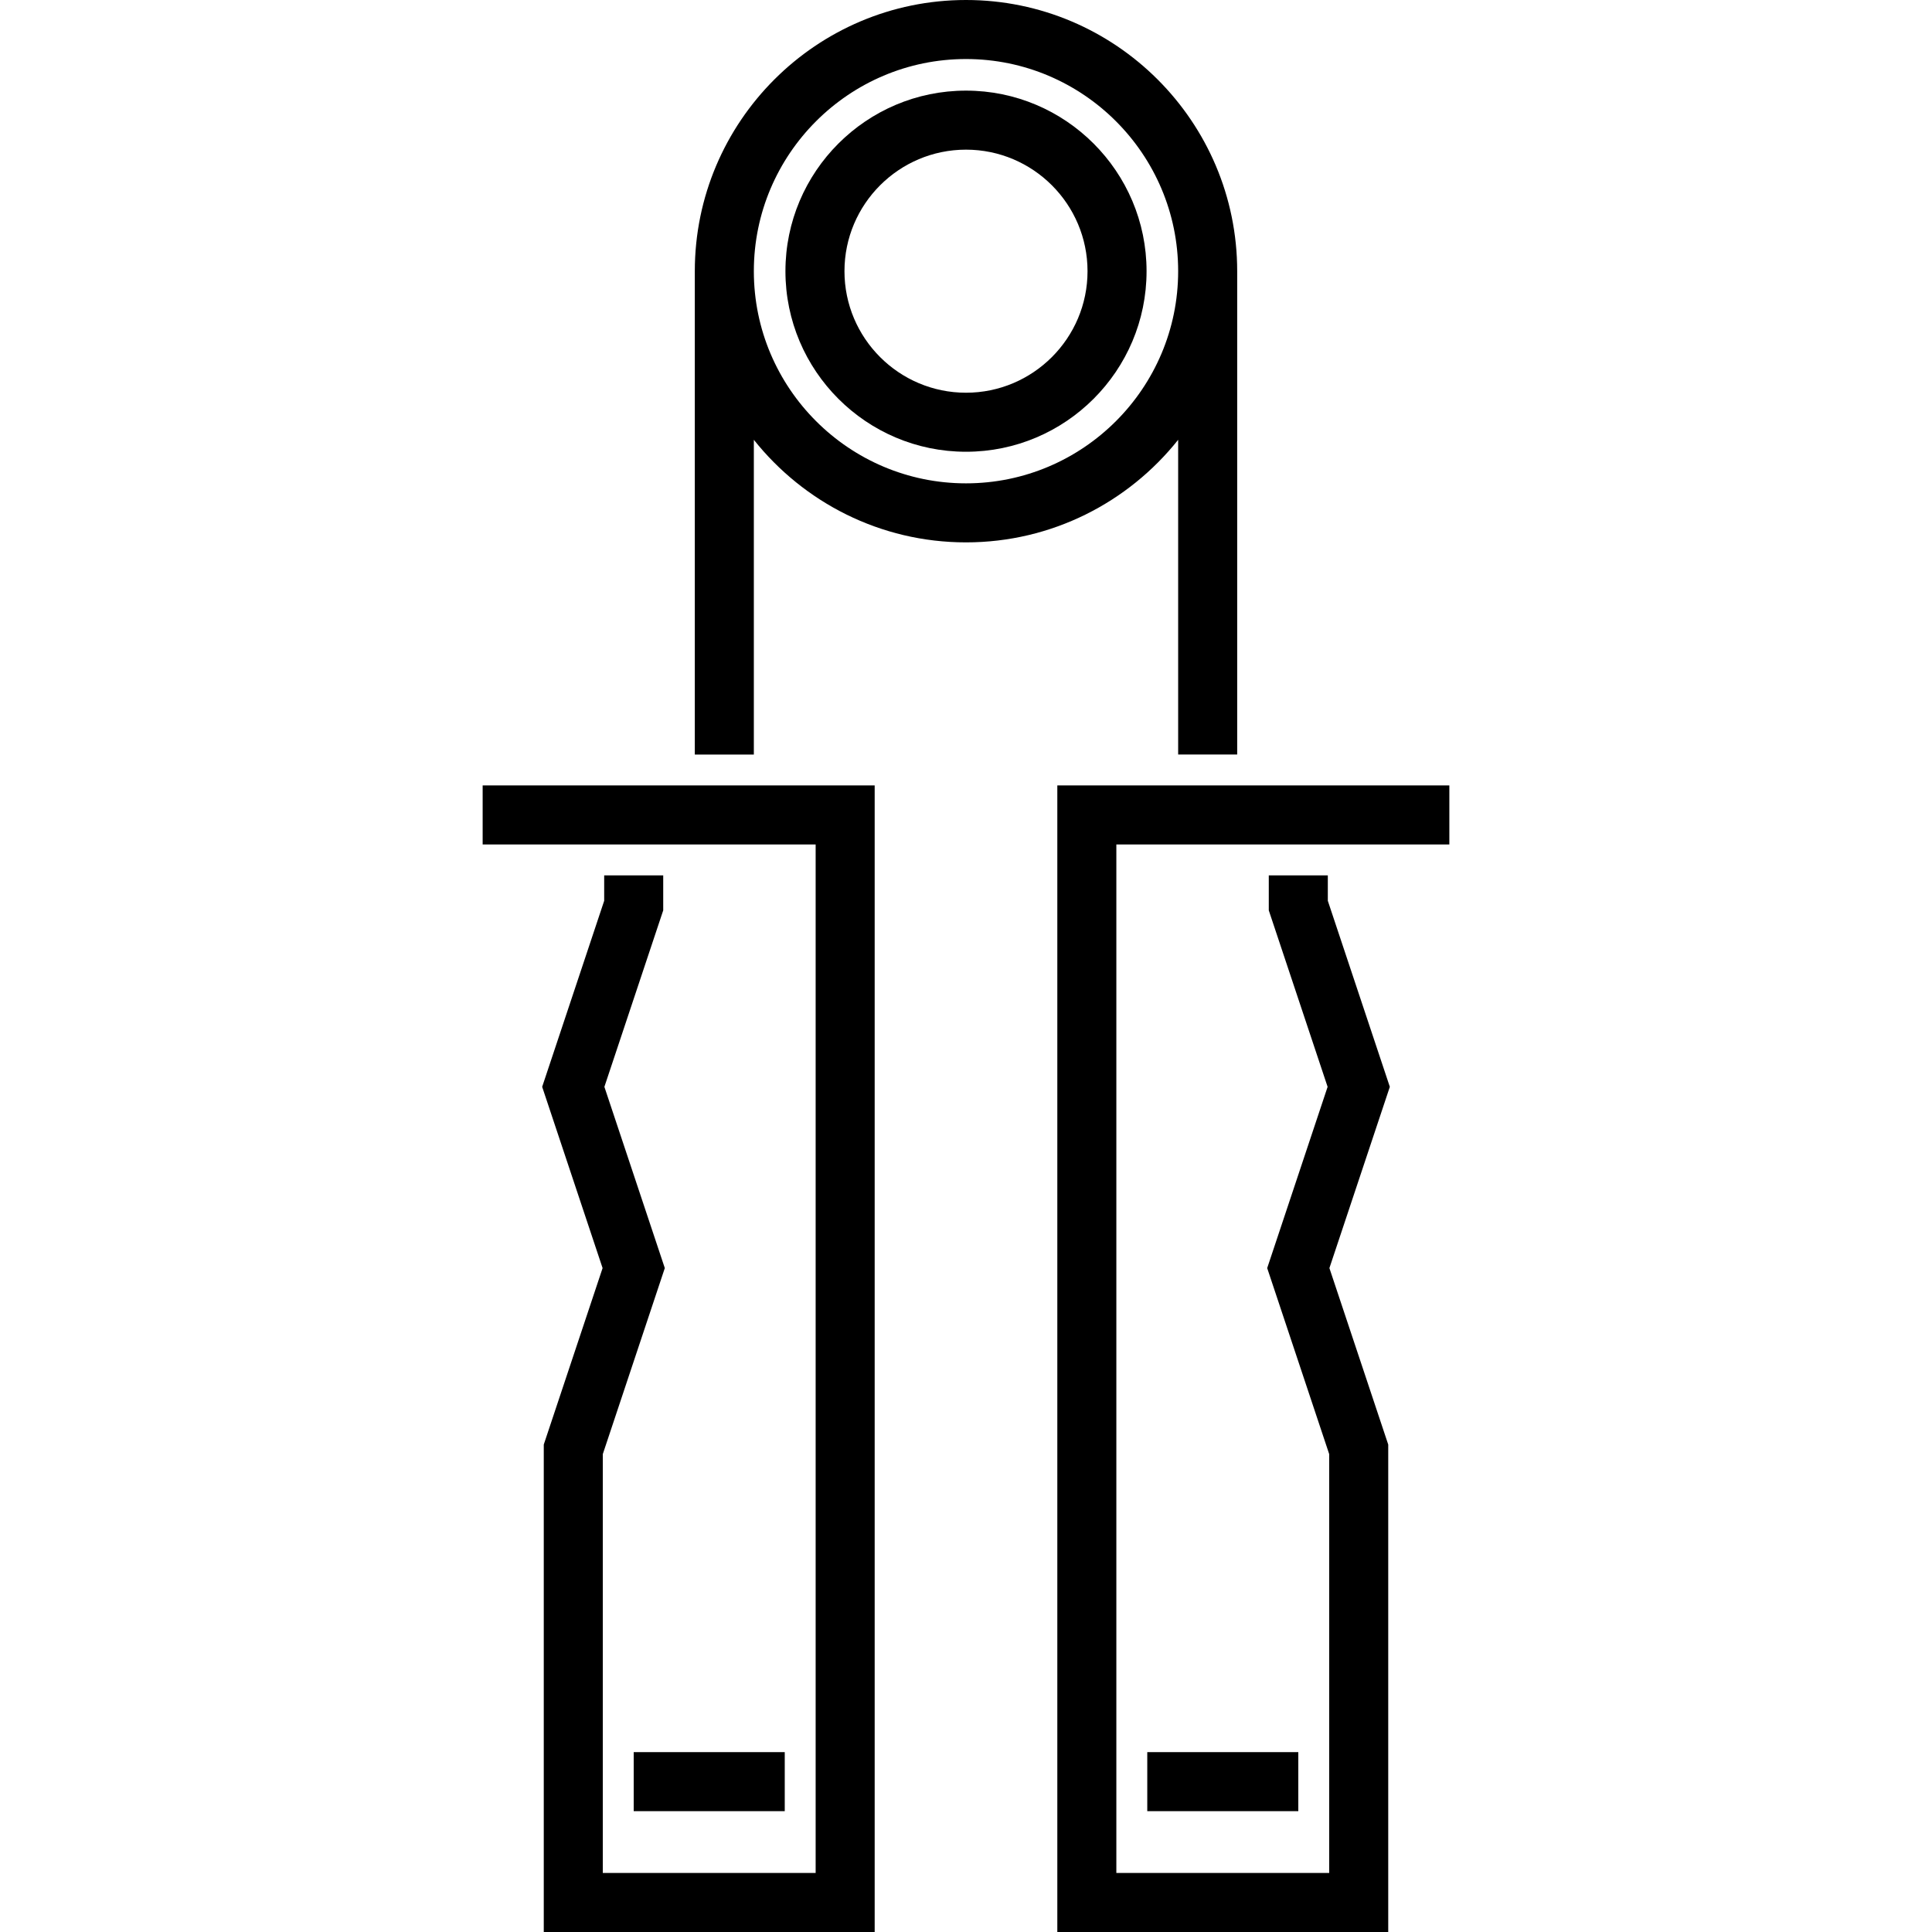
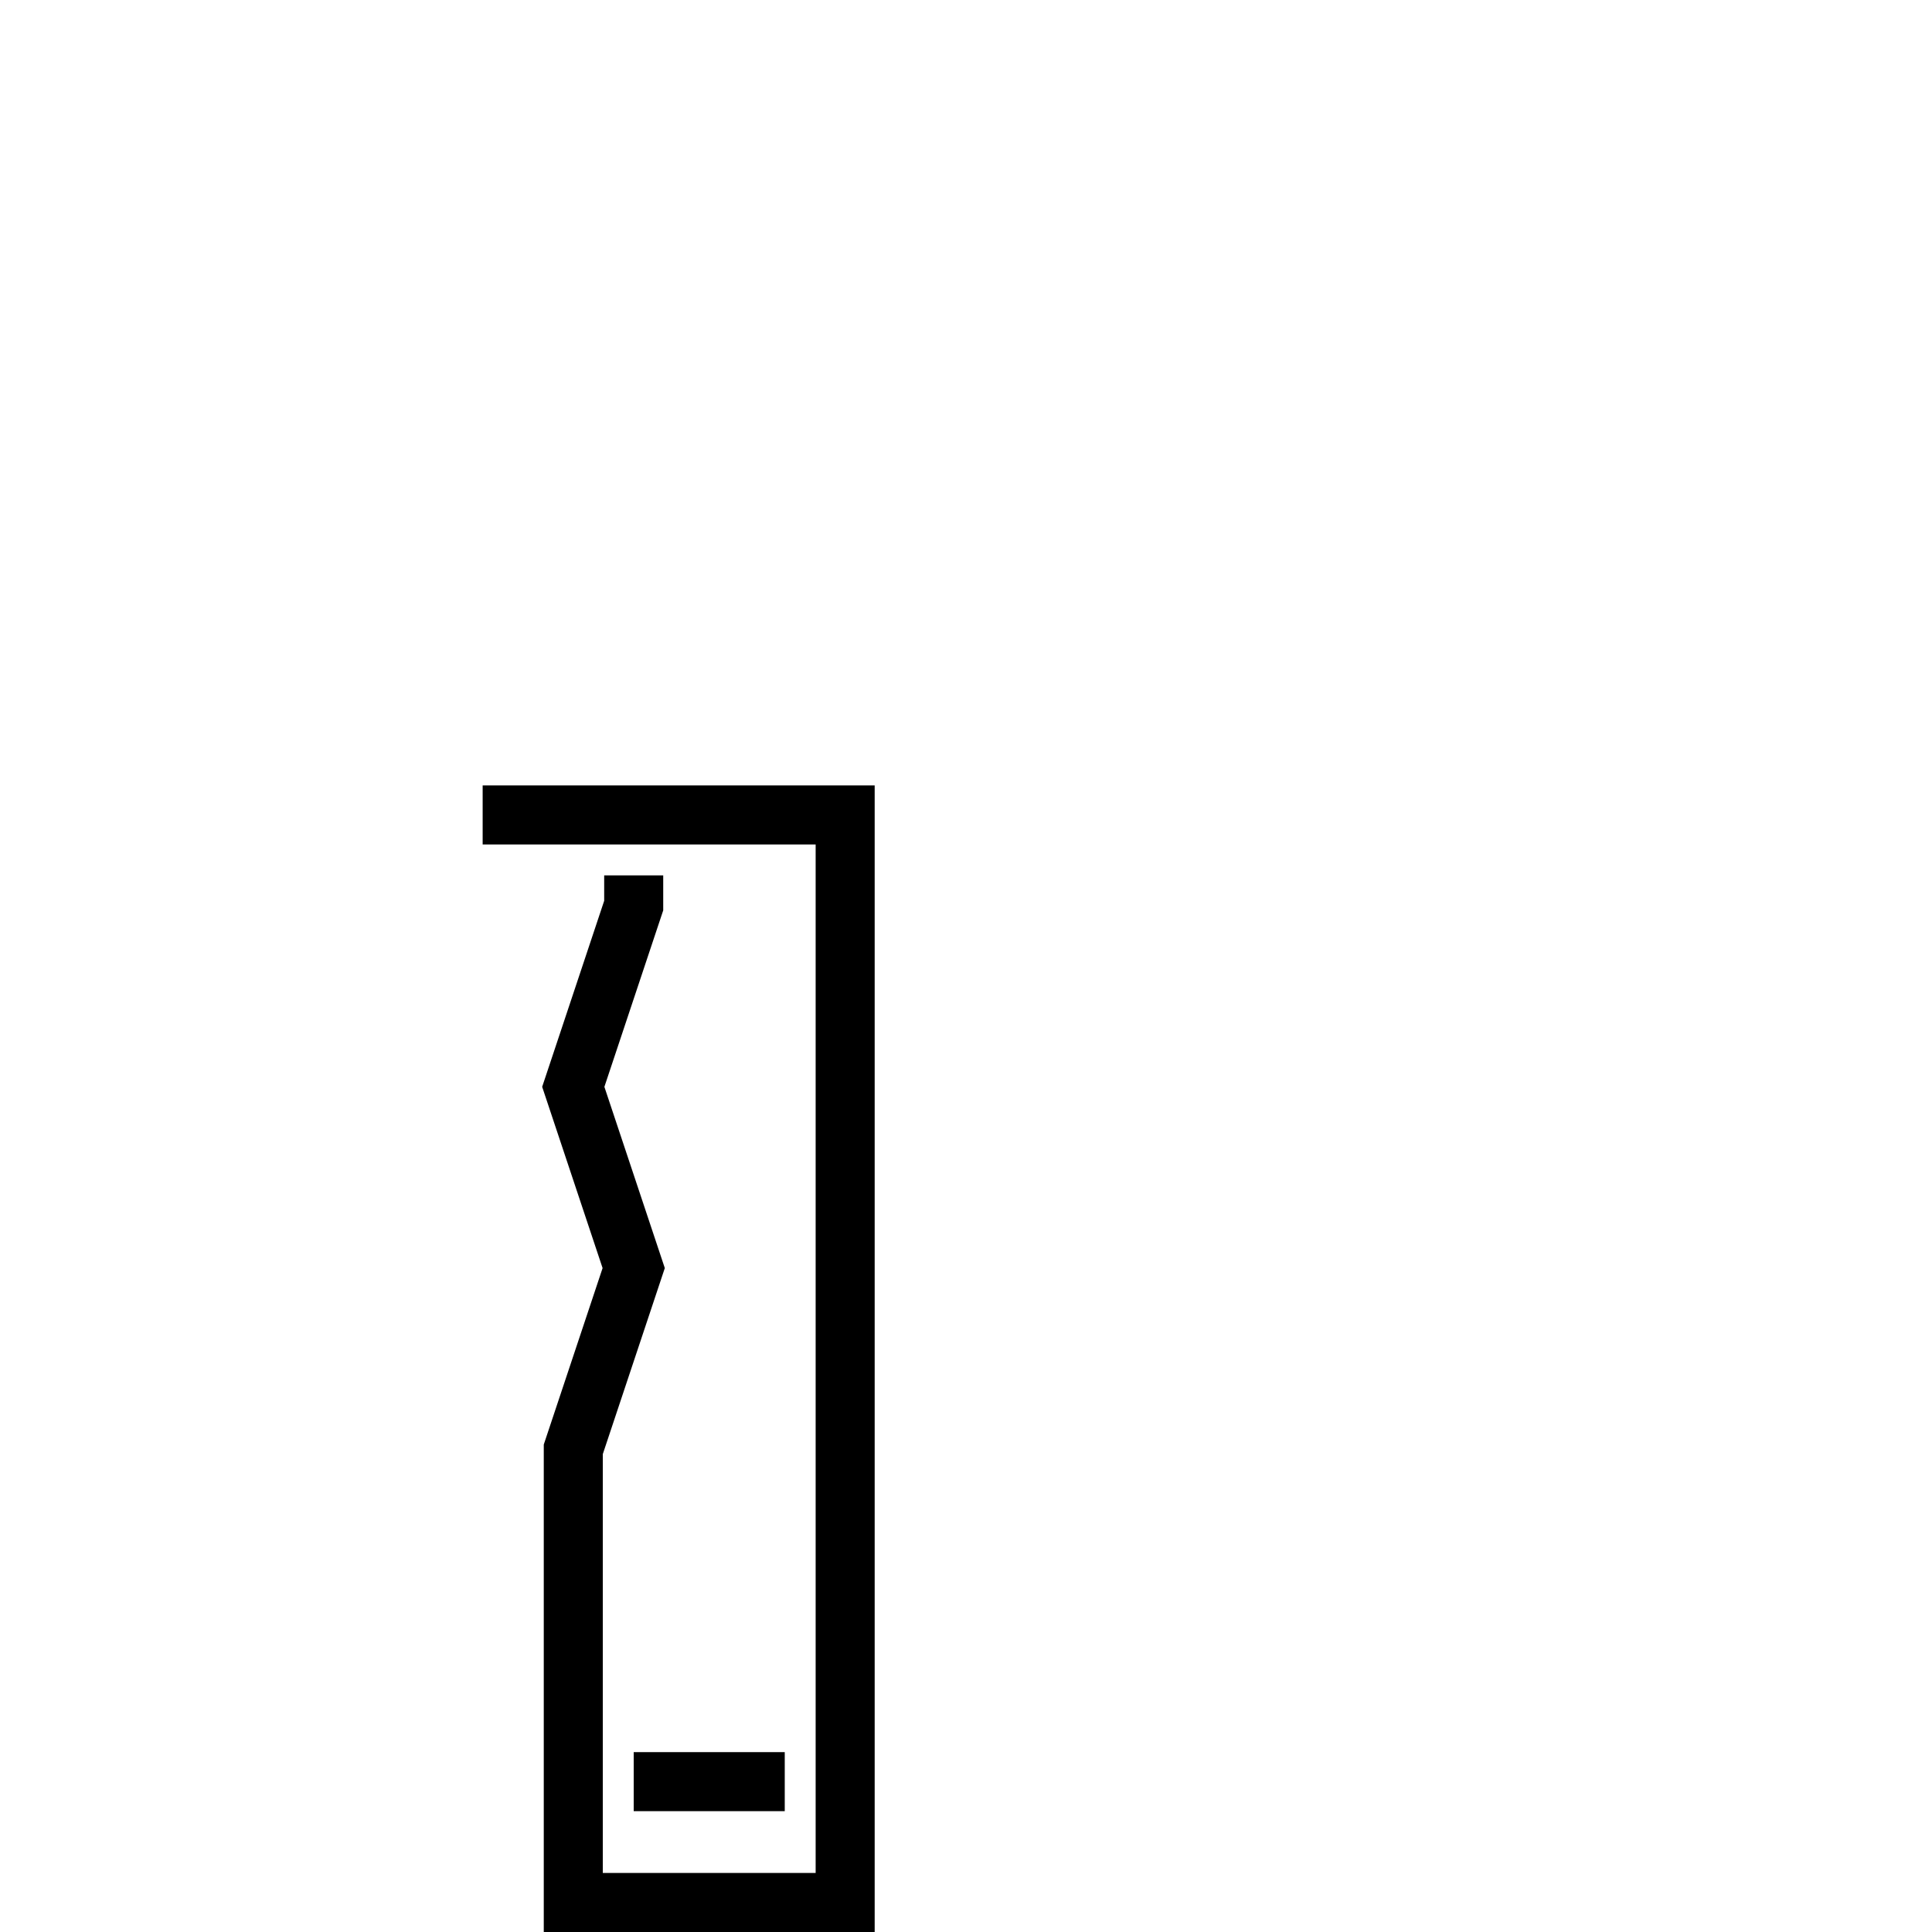
<svg xmlns="http://www.w3.org/2000/svg" fill="#000000" version="1.1" id="Layer_1" viewBox="0 0 512 512" xml:space="preserve">
  <g>
    <g>
      <g>
-         <polygon points="384.092,208.149 280.201,208.149 280.201,512 367.896,512 367.896,382.823 352.307,336.058 368.319,288.022      351.885,238.719 351.885,231.983 336.241,231.983 336.241,241.258 351.83,288.022 335.819,336.058 352.253,385.361      352.253,496.356 295.844,496.356 295.844,223.793 384.092,223.793    " />
        <polygon points="127.908,223.793 216.155,223.793 216.155,496.356 159.747,496.356 159.747,385.361 176.181,336.058      160.169,288.022 175.759,241.258 175.759,231.983 160.115,231.983 160.115,238.719 143.68,288.022 159.692,336.058      144.104,382.823 144.104,512 231.798,512 231.798,208.149 127.908,208.149    " />
        <rect x="167.939" y="464.333" width="40.027" height="15.644" />
-         <rect x="304.038" y="464.333" width="40.027" height="15.644" />
-         <path d="M312.224,116.553v83.405h15.644V71.868C327.868,32.239,295.628,0,256,0s-71.868,32.239-71.868,71.868v128.092h15.644     v-83.406c13.178,16.546,33.476,27.181,56.224,27.181S299.046,133.099,312.224,116.553z M256,128.092     c-31.002,0-56.224-25.223-56.224-56.224c0-31.002,25.222-56.224,56.224-56.224s56.224,25.223,56.224,56.224     C312.224,102.87,287.001,128.092,256,128.092z" />
-         <path d="M256,24.017c-26.384,0-47.851,21.465-47.851,47.851s21.466,47.851,47.851,47.851s47.851-21.465,47.851-47.851     S282.385,24.017,256,24.017z M256,104.075c-17.759,0-32.207-14.448-32.207-32.207S238.241,39.661,256,39.661     s32.206,14.448,32.207,32.207C288.207,89.626,273.759,104.075,256,104.075z" />
      </g>
    </g>
  </g>
</svg>